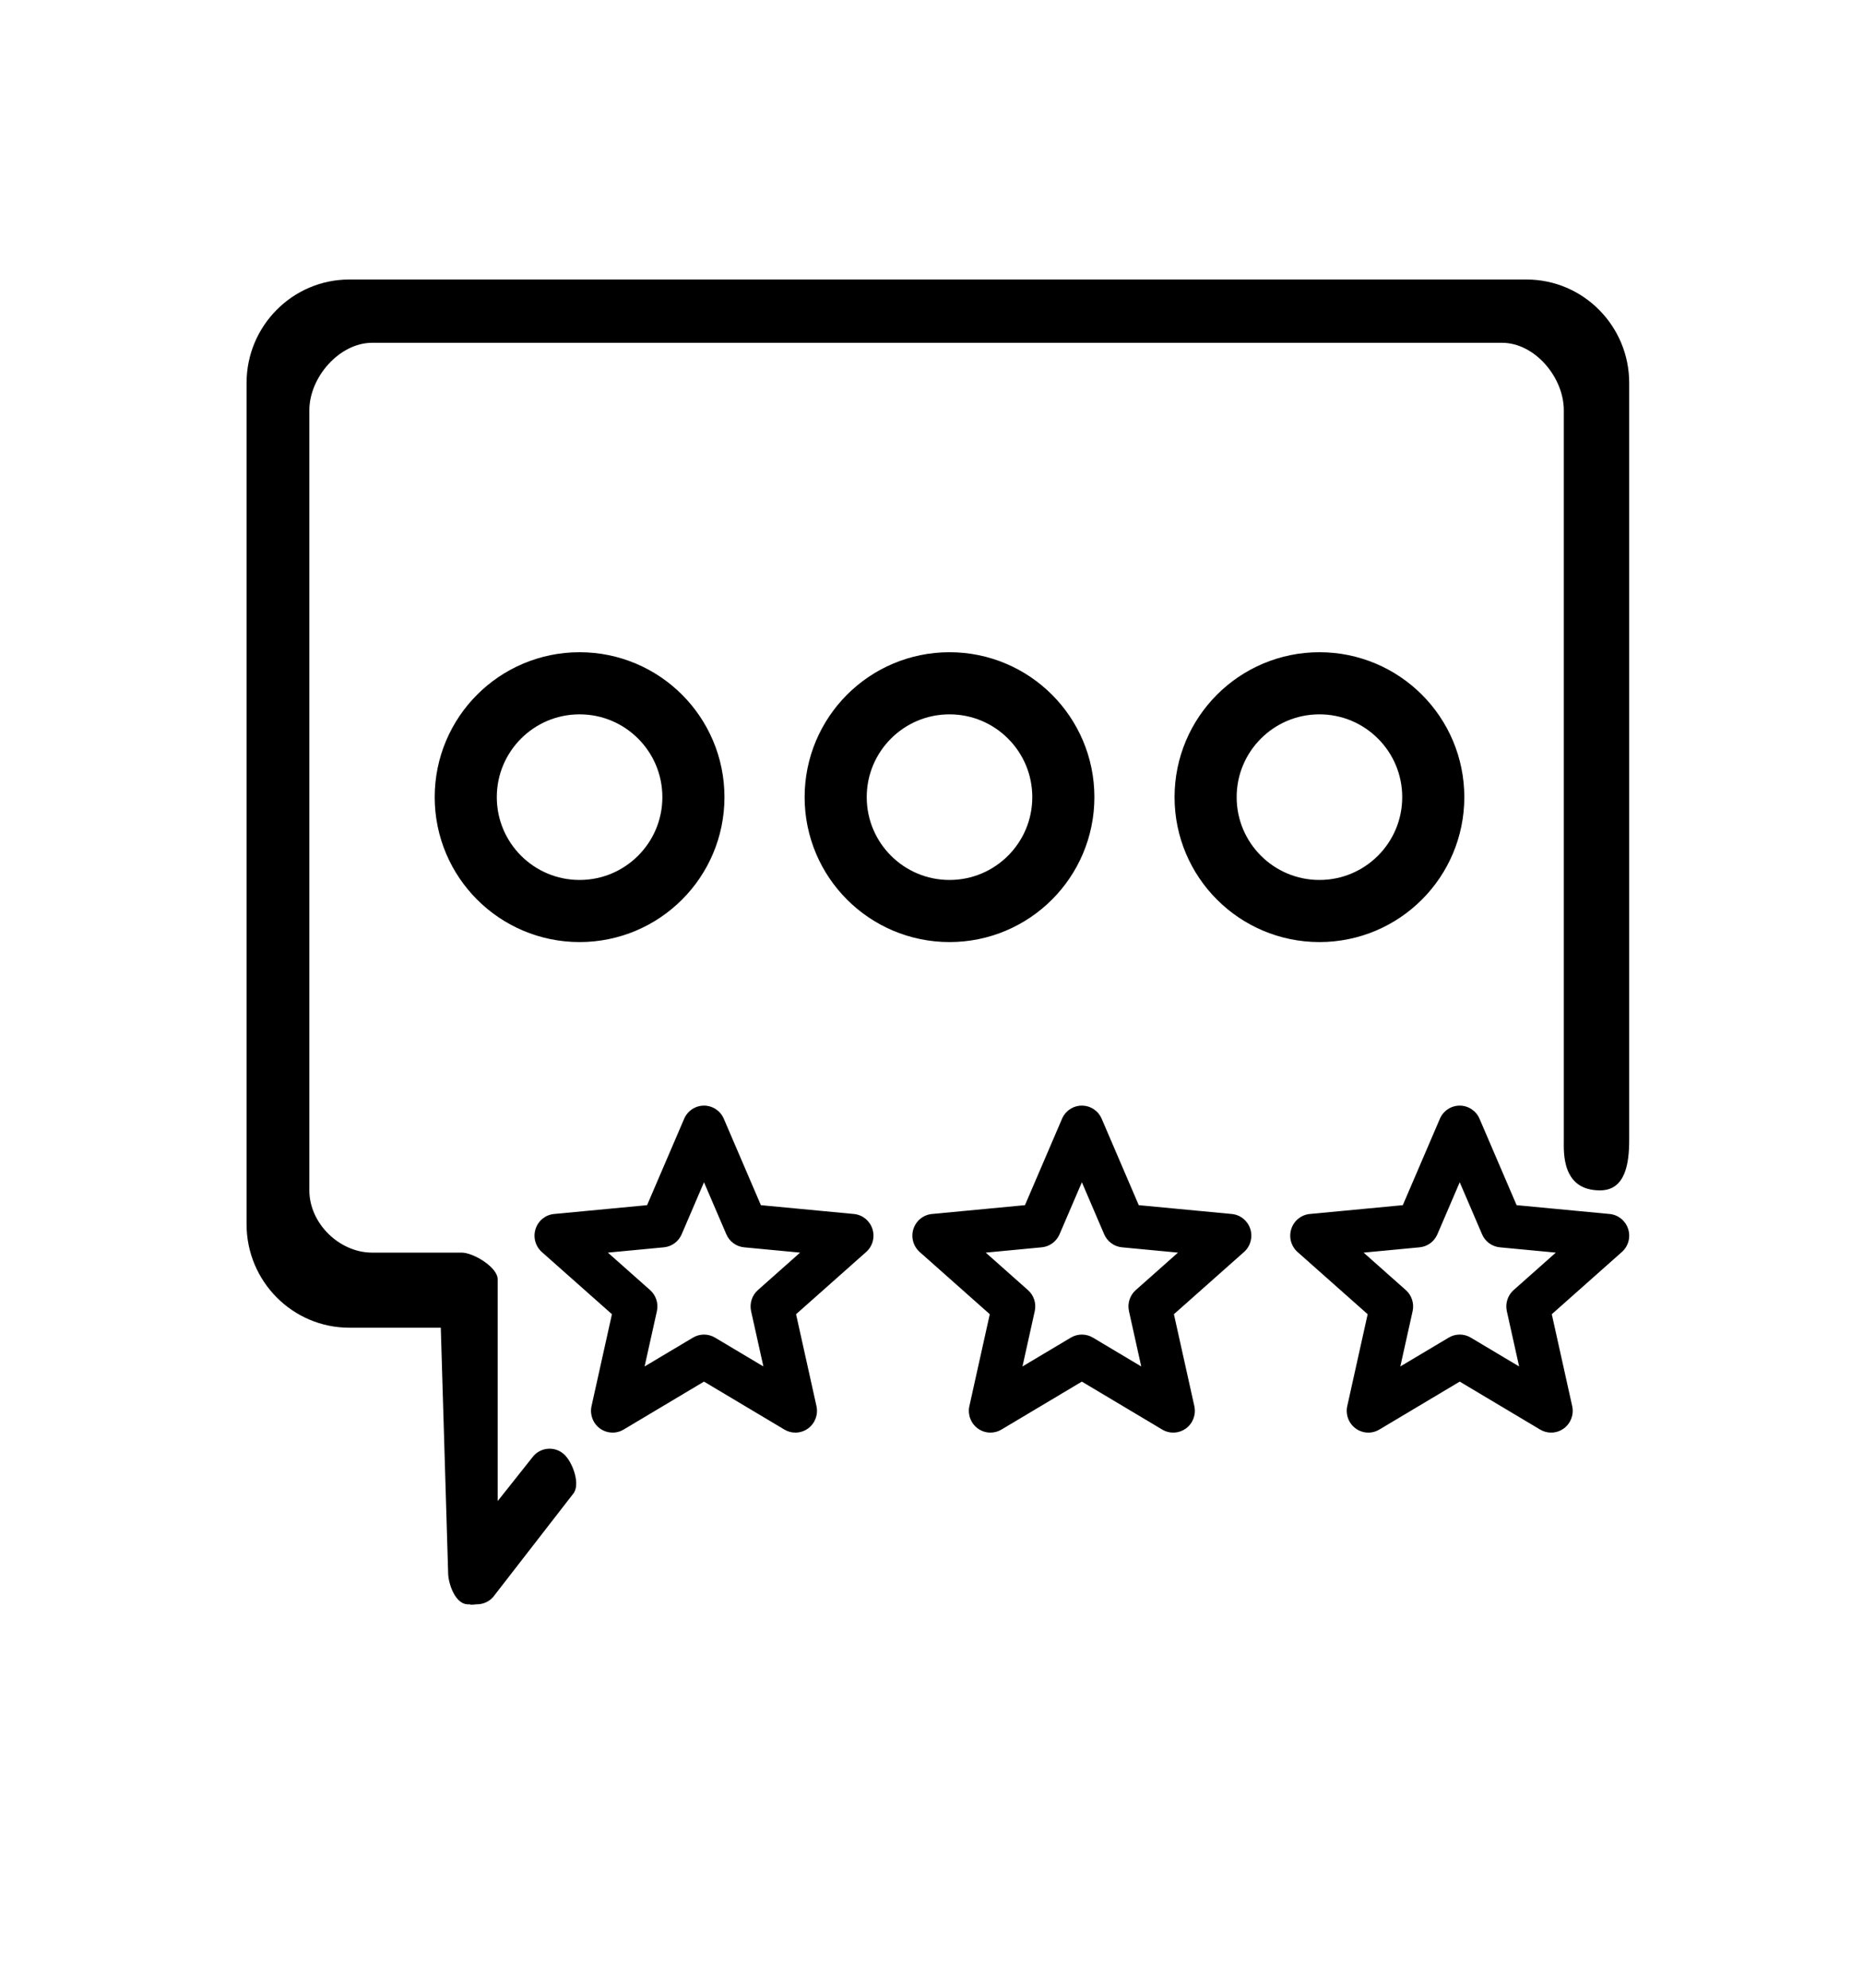
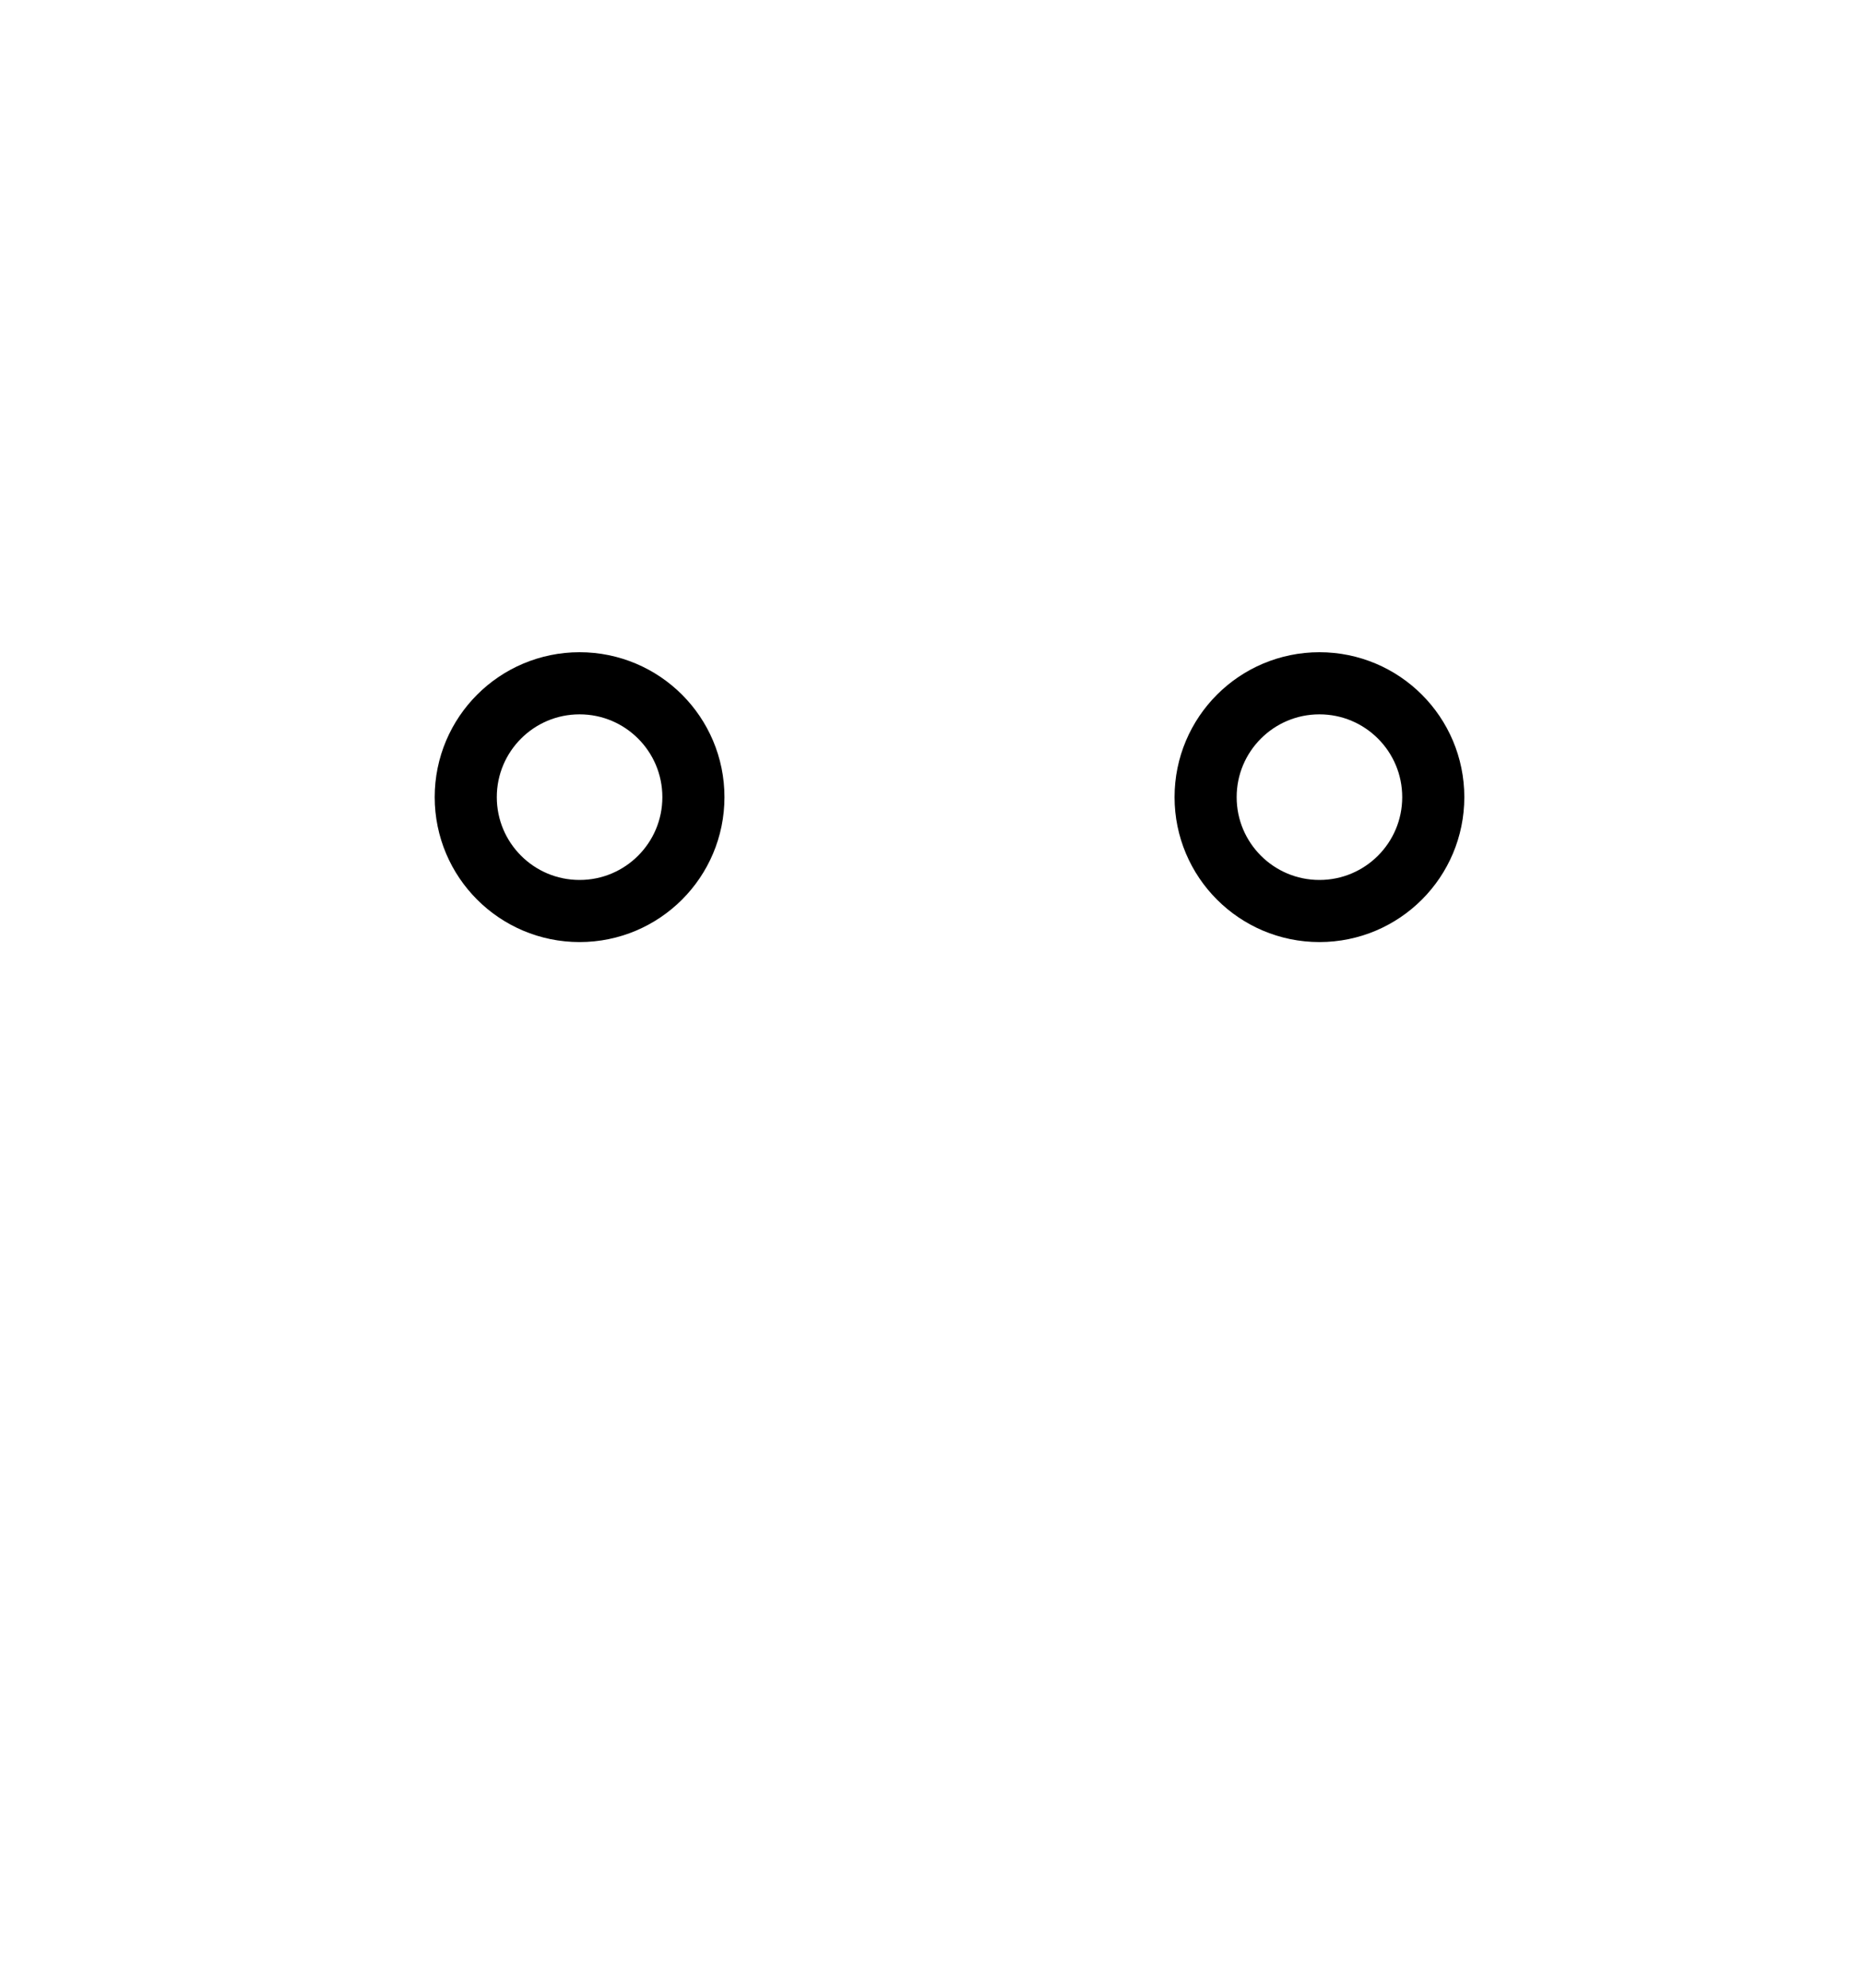
<svg xmlns="http://www.w3.org/2000/svg" width="60" height="64" viewBox="0 0 60 64" fill="none">
-   <path d="M52.47 12.329V36.698C52.47 37.444 52.357 38.327 51.53 38.327C50.285 38.327 50.364 37.085 50.364 36.698V13.209C50.364 12.147 49.429 11.037 48.374 11.037H11.985C10.93 11.037 9.963 12.147 9.963 13.209V38.327C9.963 39.39 10.93 40.331 11.985 40.331H14.871C15.247 40.331 16.017 40.8 16.028 41.178V48.331L17.179 46.881C17.434 46.591 17.873 46.563 18.161 46.82C18.449 47.077 18.709 47.813 18.454 48.103L15.883 51.418C15.748 51.571 15.557 51.654 15.362 51.654C15.283 51.654 15.197 51.682 15.119 51.654C14.654 51.696 14.443 50.968 14.434 50.681L14.196 42.748H11.246C9.424 42.748 7.941 41.255 7.941 39.419V12.329C7.941 10.494 9.424 9 11.246 9H49.165C50.988 9 52.47 10.494 52.47 12.329ZM28.097 39.568C28.183 39.834 28.104 40.126 27.895 40.311L25.638 42.314L26.295 45.272C26.356 45.545 26.25 45.828 26.025 45.992C25.904 46.081 25.76 46.126 25.616 46.126C25.494 46.126 25.372 46.094 25.262 46.028L22.673 44.484L20.084 46.028C19.845 46.171 19.545 46.156 19.32 45.992C19.096 45.828 18.99 45.545 19.051 45.272L19.708 42.314L17.45 40.311C17.242 40.126 17.163 39.834 17.249 39.568C17.334 39.302 17.569 39.113 17.845 39.087L20.84 38.803L22.034 36.021C22.145 35.764 22.395 35.598 22.673 35.598C22.95 35.598 23.201 35.764 23.311 36.021L24.505 38.803L27.501 39.087C27.777 39.113 28.011 39.302 28.097 39.568ZM25.768 40.331L23.965 40.16C23.712 40.136 23.492 39.975 23.392 39.74L22.673 38.065L21.954 39.74C21.853 39.975 21.634 40.136 21.381 40.16L19.578 40.331L20.937 41.537C21.127 41.706 21.211 41.966 21.156 42.216L20.76 43.996L22.319 43.067C22.537 42.937 22.809 42.937 23.027 43.067L24.586 43.996L24.19 42.216C24.135 41.966 24.219 41.706 24.409 41.537L25.768 40.331ZM40.267 39.568C40.352 39.834 40.273 40.126 40.065 40.311L37.807 42.314L38.465 45.272C38.525 45.545 38.419 45.828 38.195 45.992C37.97 46.156 37.67 46.171 37.431 46.028L34.842 44.484L32.253 46.028C32.144 46.094 32.021 46.126 31.899 46.126C31.755 46.126 31.611 46.081 31.49 45.992C31.265 45.828 31.159 45.545 31.22 45.272L31.877 42.314L29.62 40.311C29.412 40.126 29.332 39.834 29.418 39.568C29.504 39.302 29.738 39.113 30.015 39.087L33.01 38.803L34.204 36.021C34.314 35.764 34.565 35.598 34.842 35.598C35.12 35.598 35.371 35.764 35.481 36.021L36.675 38.803L39.67 39.087C39.947 39.113 40.181 39.302 40.267 39.568ZM37.938 40.331L36.135 40.16C35.882 40.136 35.662 39.975 35.561 39.74L34.843 38.065L34.124 39.74C34.023 39.975 33.803 40.136 33.55 40.16L31.747 40.331L33.106 41.537C33.297 41.706 33.381 41.966 33.325 42.216L32.93 43.996L34.488 43.067C34.707 42.937 34.978 42.937 35.197 43.067L36.755 43.996L36.36 42.216C36.304 41.966 36.388 41.706 36.579 41.537L37.938 40.331ZM52.436 39.568C52.522 39.834 52.443 40.126 52.234 40.311L49.977 42.314L50.634 45.272C50.695 45.545 50.589 45.828 50.364 45.992C50.243 46.081 50.099 46.126 49.955 46.126C49.833 46.126 49.711 46.094 49.601 46.028L47.012 44.484L44.423 46.028C44.184 46.171 43.884 46.157 43.66 45.992C43.435 45.828 43.329 45.545 43.39 45.272L44.047 42.314L41.789 40.311C41.581 40.126 41.502 39.834 41.588 39.568C41.673 39.302 41.908 39.113 42.184 39.087L45.179 38.803L46.373 36.021C46.483 35.764 46.734 35.598 47.012 35.598C47.289 35.598 47.54 35.764 47.65 36.021L48.844 38.803L51.84 39.087C52.116 39.113 52.35 39.302 52.436 39.568ZM50.107 40.331L48.304 40.16C48.051 40.136 47.831 39.975 47.731 39.74L47.012 38.065L46.293 39.74C46.193 39.975 45.973 40.136 45.72 40.16L43.917 40.331L45.276 41.537C45.466 41.706 45.55 41.966 45.495 42.216L45.099 43.996L46.658 43.067C46.767 43.002 46.889 42.969 47.012 42.969C47.135 42.969 47.257 43.002 47.367 43.067L48.925 43.996L48.529 42.216C48.474 41.966 48.558 41.706 48.748 41.537L50.107 40.331Z" fill="#000" />
  <circle cx="42.494" cy="25.666" r="3.666" stroke="#000" stroke-width="2" />
-   <circle cx="30.58" cy="25.666" r="3.666" stroke="#000" stroke-width="2" />
  <circle cx="18.666" cy="25.666" r="3.666" stroke="#000" stroke-width="2" />
</svg>